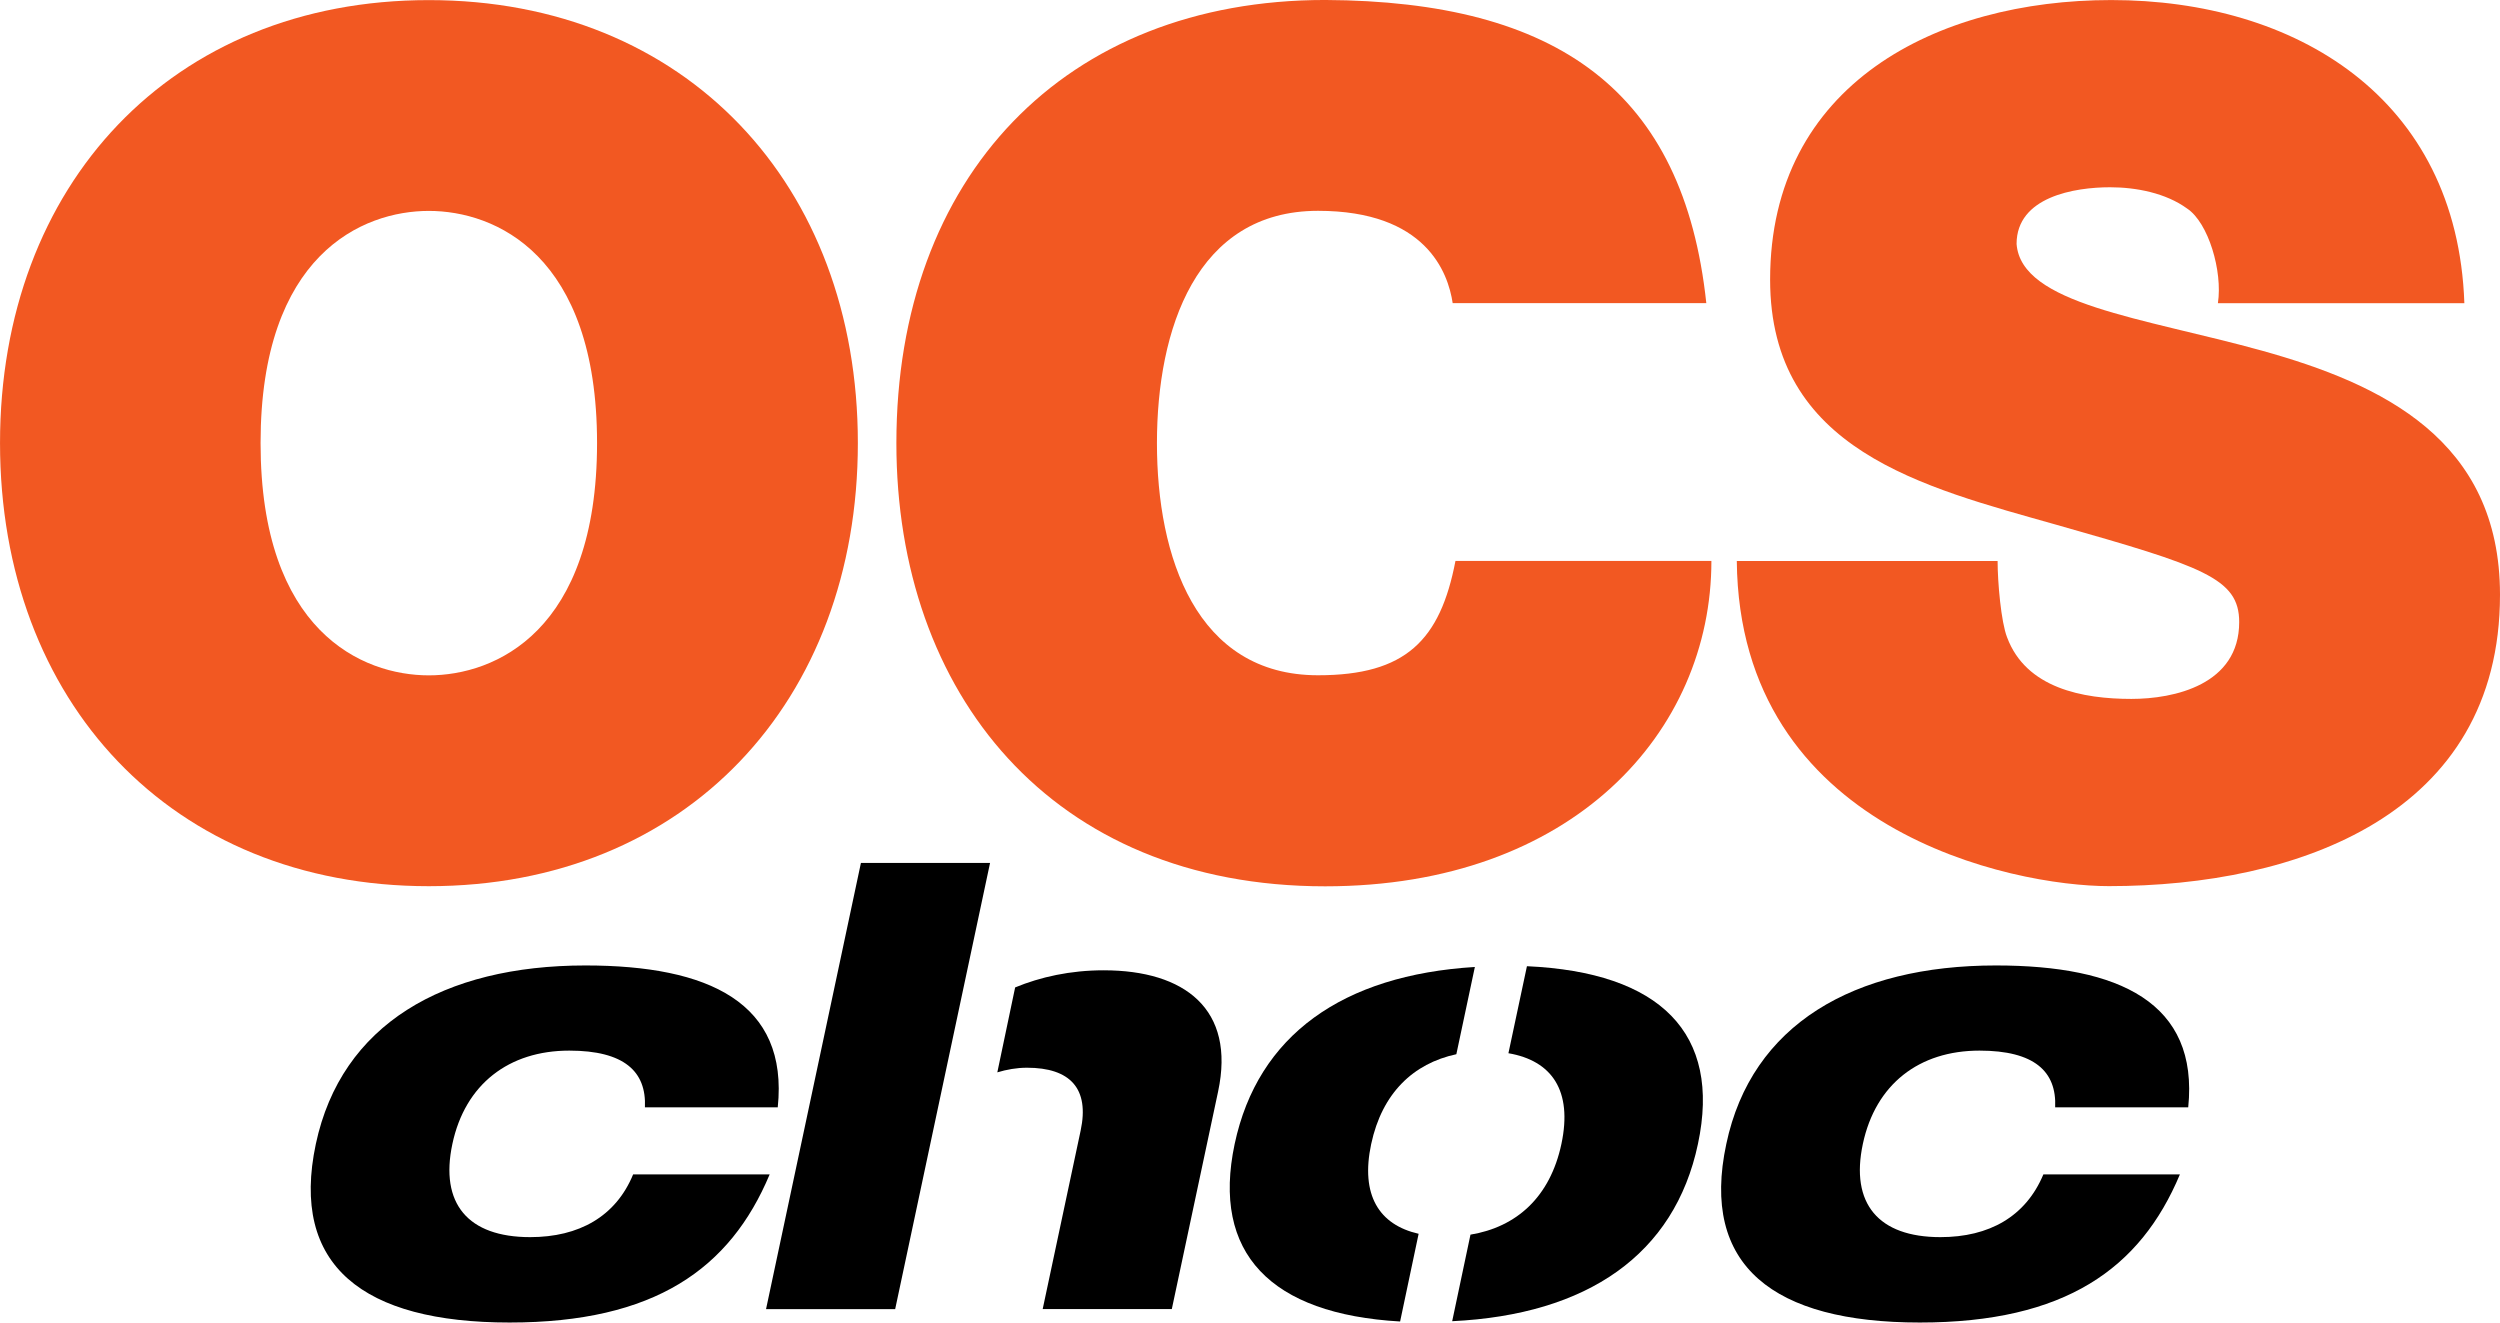
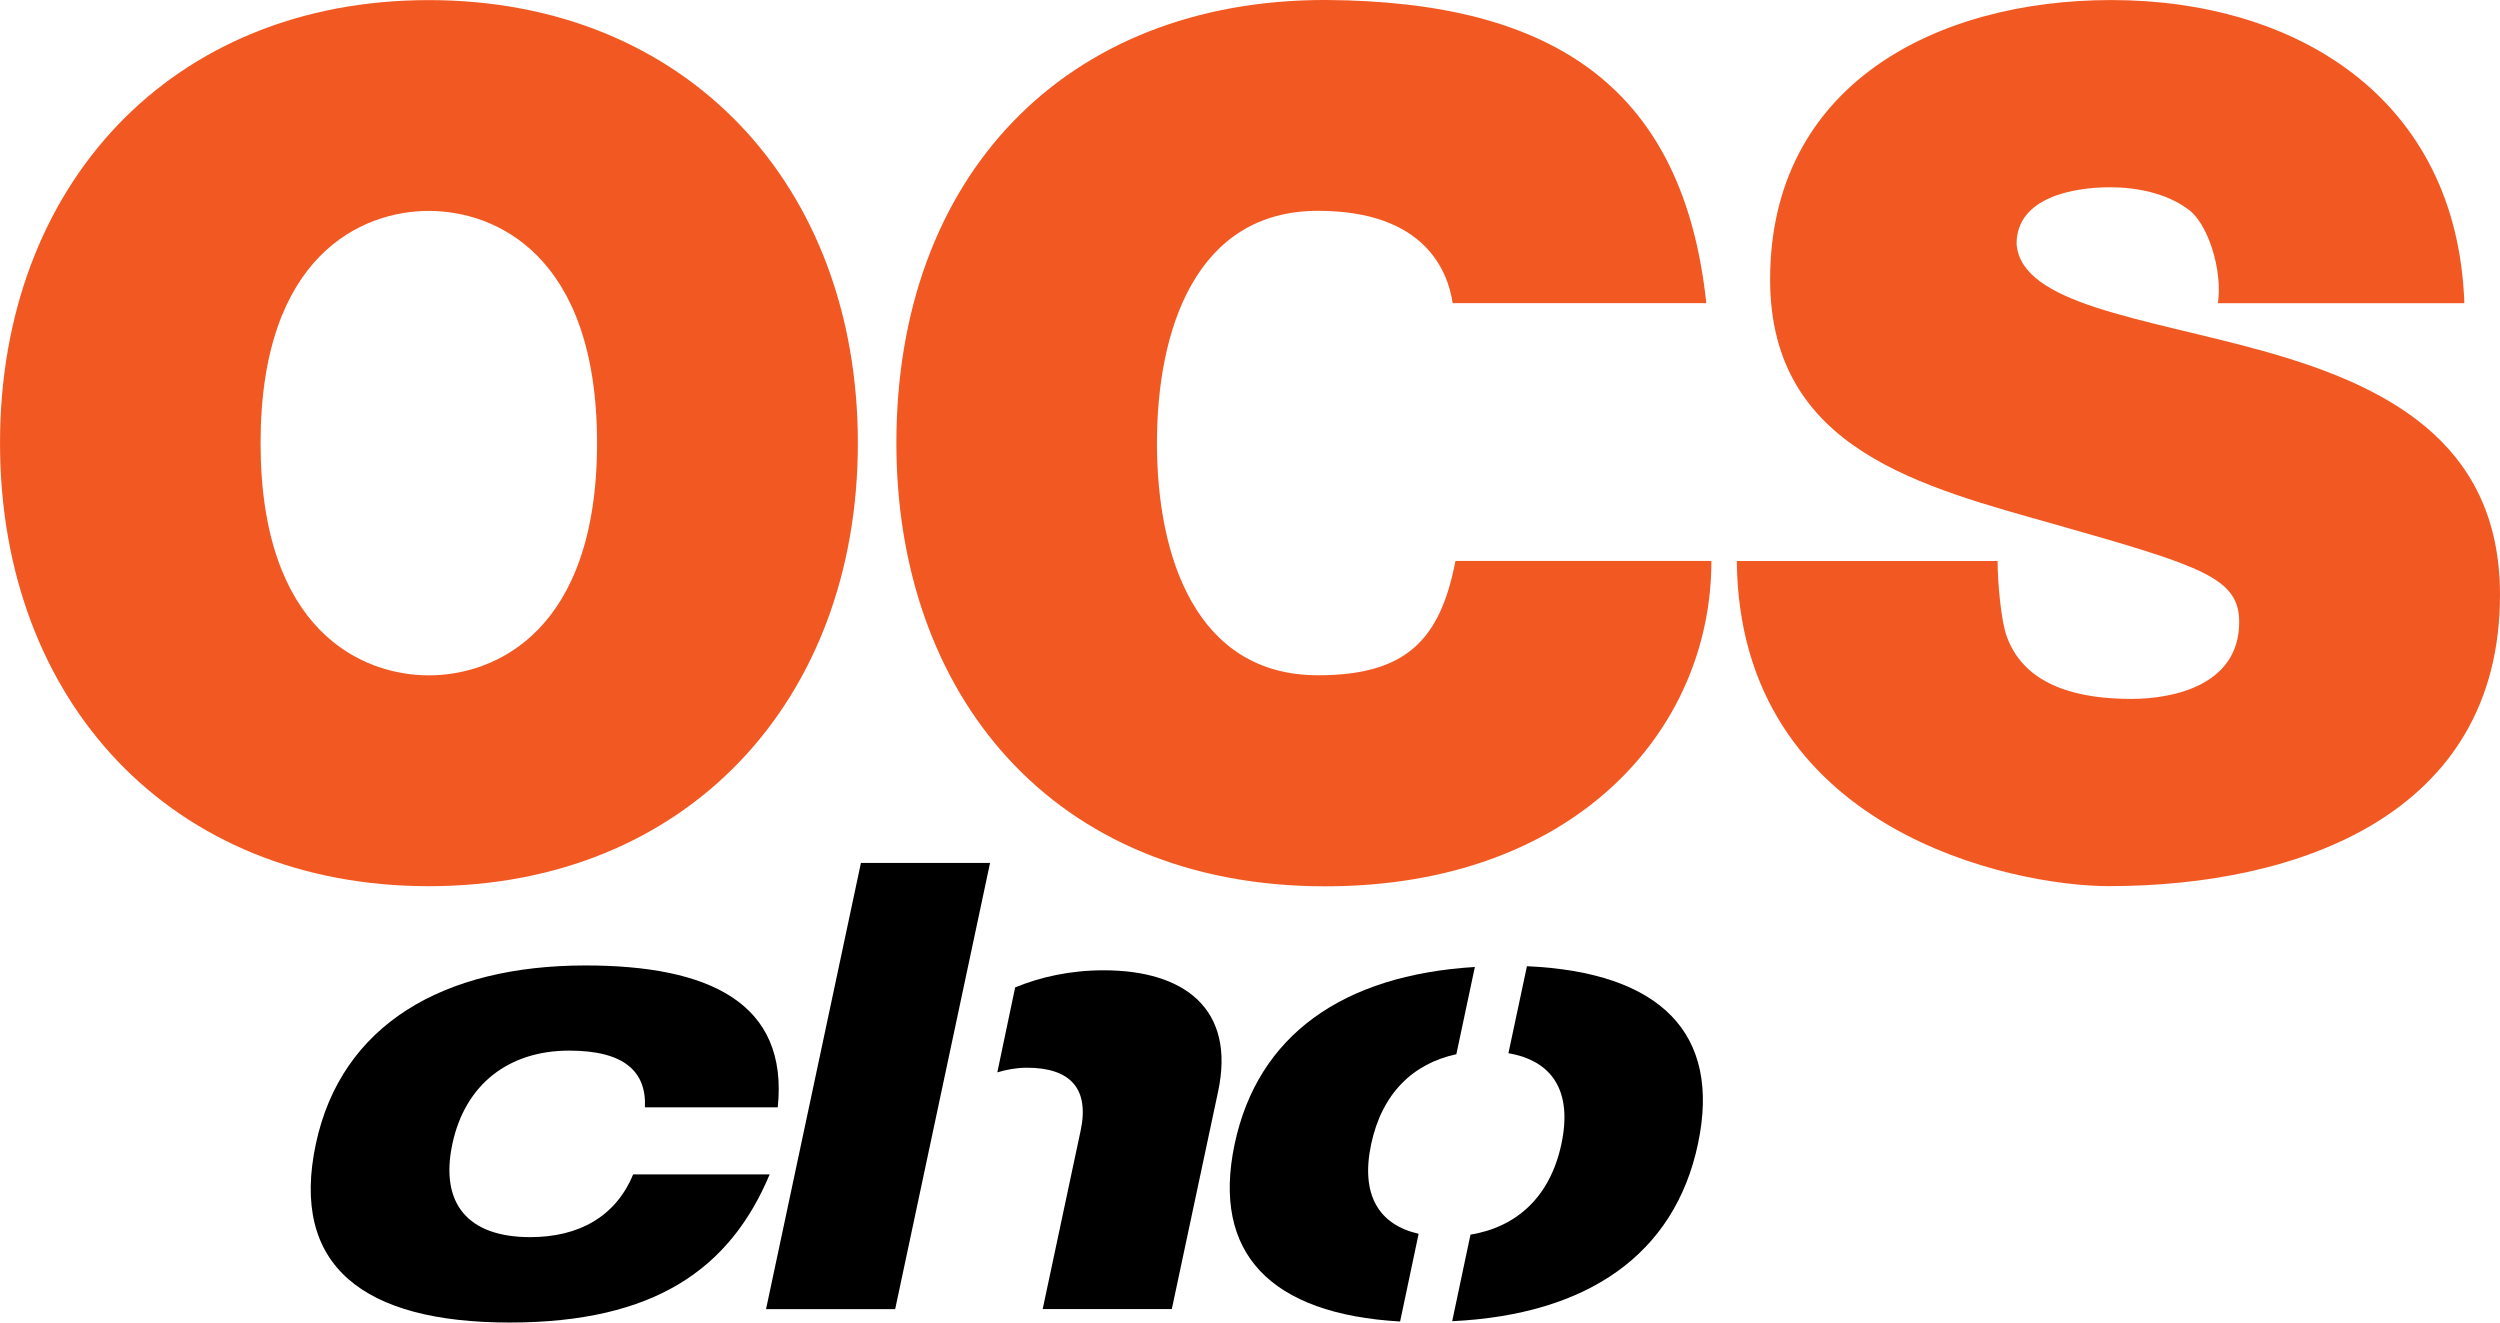
<svg xmlns="http://www.w3.org/2000/svg" height="317.41" width="600" version="1.1">
  <defs />
  <g fill-rule="nonzero" transform="translate(229.755,110.261)">
    <path fill="#000" d="m-45.038,171.6c-9.497,22.66-27.603,35.545-62.426,35.545-35.101,0-52.707-13.607-46.486-42.876,6.109-28.658,30.658-42.821,64.703-42.821,29.547,0,48.763,8.886,46.153,34.045h-31.879c0.389-8.609-4.998-13.607-18.161-13.607-14.496,0-24.993,8.053-28.047,22.382-3.055,14.329,3.721,22.382,18.661,22.382,11.719,0,20.549-4.943,24.715-15.051h32.768z" />
-     <path fill="#000" d="m293.42,171.6c-9.497,22.66-27.603,35.545-62.426,35.545-35.101,0-52.707-13.607-46.431-42.876,6.054-28.658,30.602-42.821,64.703-42.821,29.547,0,48.708,8.886,46.153,34.045h-31.935c0.389-8.609-4.998-13.607-18.161-13.607-14.496,0-24.937,8.053-27.992,22.382-3.055,14.329,3.721,22.382,18.606,22.382,11.719,0,20.494-4.943,24.715-15.051h32.768z" />
    <path fill="#000" d="m-23.133,96.844-22.771,107.08,30.991,0,22.771-107.08-30.991,0z" />
    <path fill="#000" d="m35.15,122.61c-8.053,0-15.218,1.611-21.271,4.11l-4.277,20.383c2.222-0.666,4.61-1.111,7.109-1.111,10.386,0,15.051,4.998,12.885,15.107l-9.108,42.821h30.991l11.108-52.207c4.221-19.772-7.998-29.102-27.436-29.102" />
    <path fill="#000" d="m136.71,121.63-4.443,20.883c10.386,1.777,15.44,8.942,12.718,21.771-2.721,12.774-10.775,19.939-21.827,21.771l-4.388,20.772c32.435-1.555,53.373-15.995,58.983-42.543,5.665-26.603-9.053-41.21-41.043-42.654" />
    <path fill="#000" d="m99.331,164.3c2.61-12.219,10.108-19.328,20.438-21.549l4.443-20.938c-31.657,1.944-52.096,16.328-57.65,42.487-5.554,26.214,8.609,40.821,39.71,42.598l4.443-21.049c-9.497-2.166-13.996-9.275-11.386-21.549" />
    <path fill="#f25822" d="m118.89-37.505c-1.111-7.387-6.442-22.16-32.324-22.16-29.269,0-38.655,28.436-38.655,55.761,0,27.27,9.386,55.706,38.655,55.706,21.049,0,29.325-8.386,32.99-27.436h61.426c0,40.988-33.268,78.088-92.695,78.088-65.703,0-102.91-46.375-102.91-106.36,0-63.981,40.377-106.36,102.91-106.36,55.761,0.278,86.03,21.827,91.473,72.756h-60.871z" />
    <path fill="#f25822" d="m-126.84,51.824c15.94,0,40.377-10.552,40.377-55.761s-24.437-55.706-40.377-55.706-40.377,10.497-40.377,55.706,24.437,55.761,40.377,55.761m0-162.06c61.704,0,102.97,44.32,102.97,106.3,0,62.037-41.266,106.36-102.97,106.36s-102.91-44.32-102.91-106.36c0-61.982,41.21-106.3,102.91-106.3" />
    <path fill="#f25822" d="m249.67,24.377c0,5.11,0.833,14.662,2.277,18.328,4.554,12.219,18.161,14.773,29.824,14.773,10.275,0,25.881-3.388,25.881-18.439,0-10.552-8.775-13.385-43.765-23.326-32.157-9.108-68.813-17.939-68.813-58.871,0-46.931,40.044-67.091,81.865-67.091,44.098,0,83.031,23.271,84.753,72.756h-59.149c1.166-7.664-2.277-19.328-7.387-22.715-5.11-3.721-12.219-5.11-18.495-5.11-8.498,0-22.438,2.277-22.438,13.607,1.111,14.496,30.158,17.661,58.871,25.604,28.714,7.998,57.15,21.327,57.15,58.594,0,52.873-48.652,69.924-93.861,69.924-22.993,0-88.696-13.218-89.307-78.032h62.593z" />
  </g>
</svg>